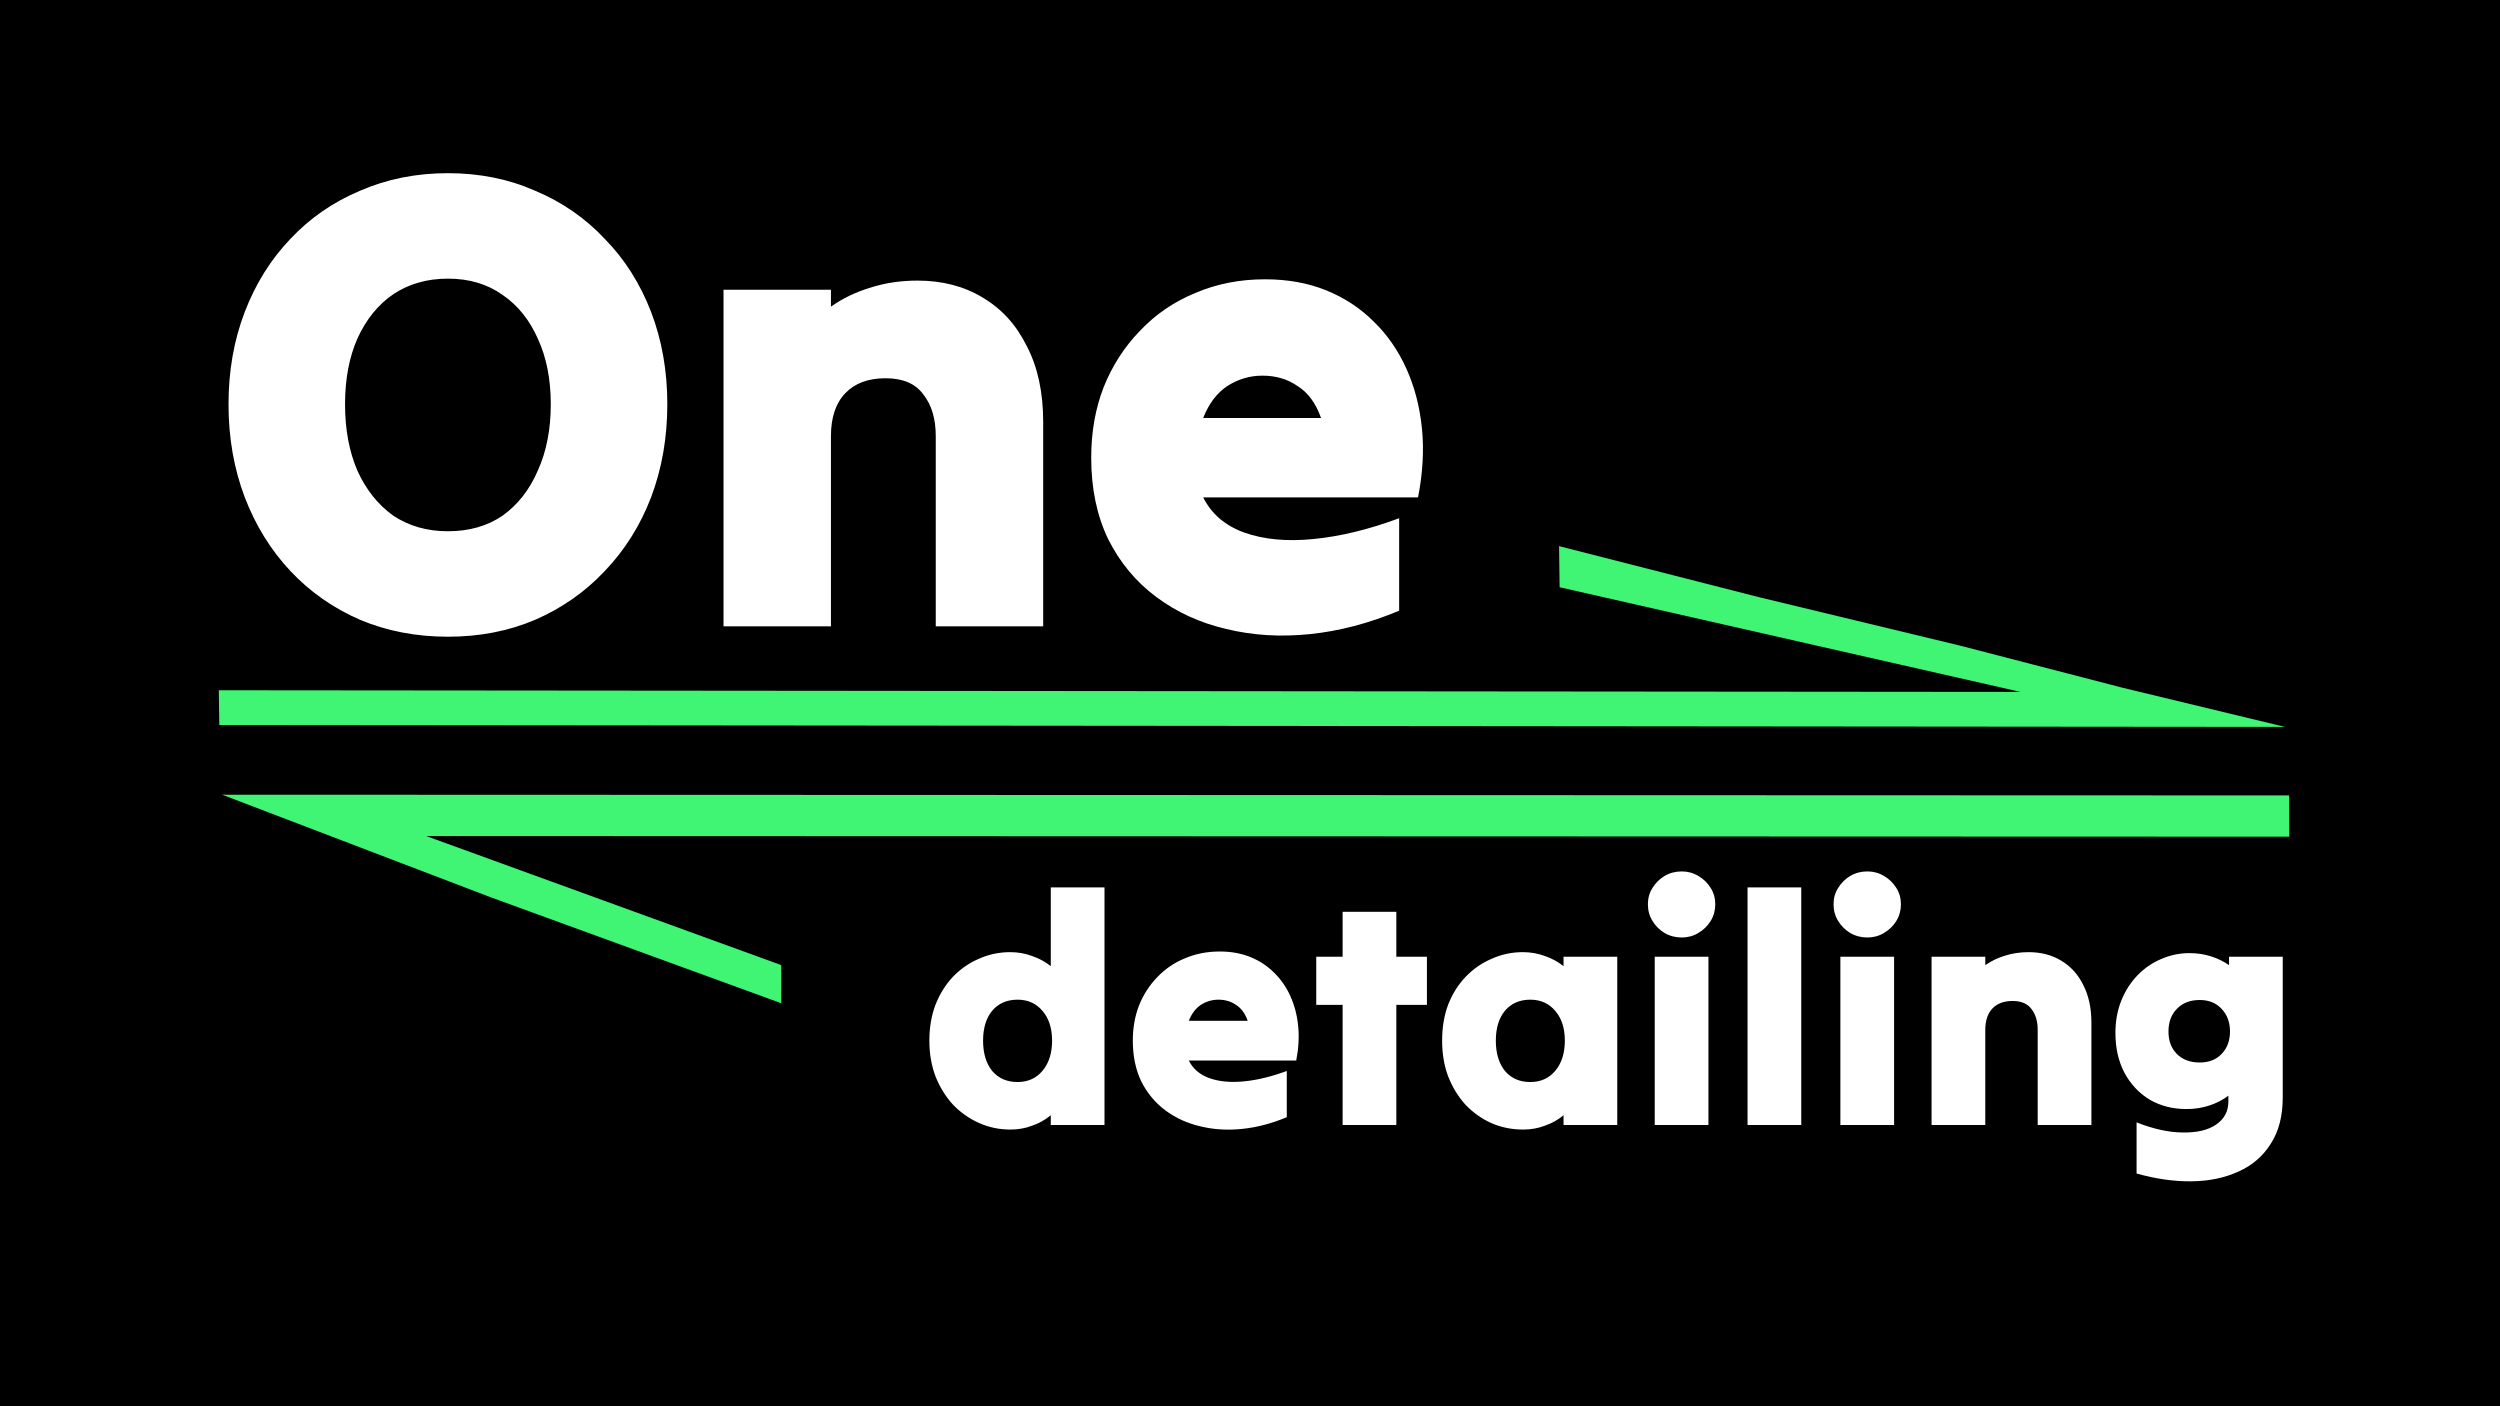
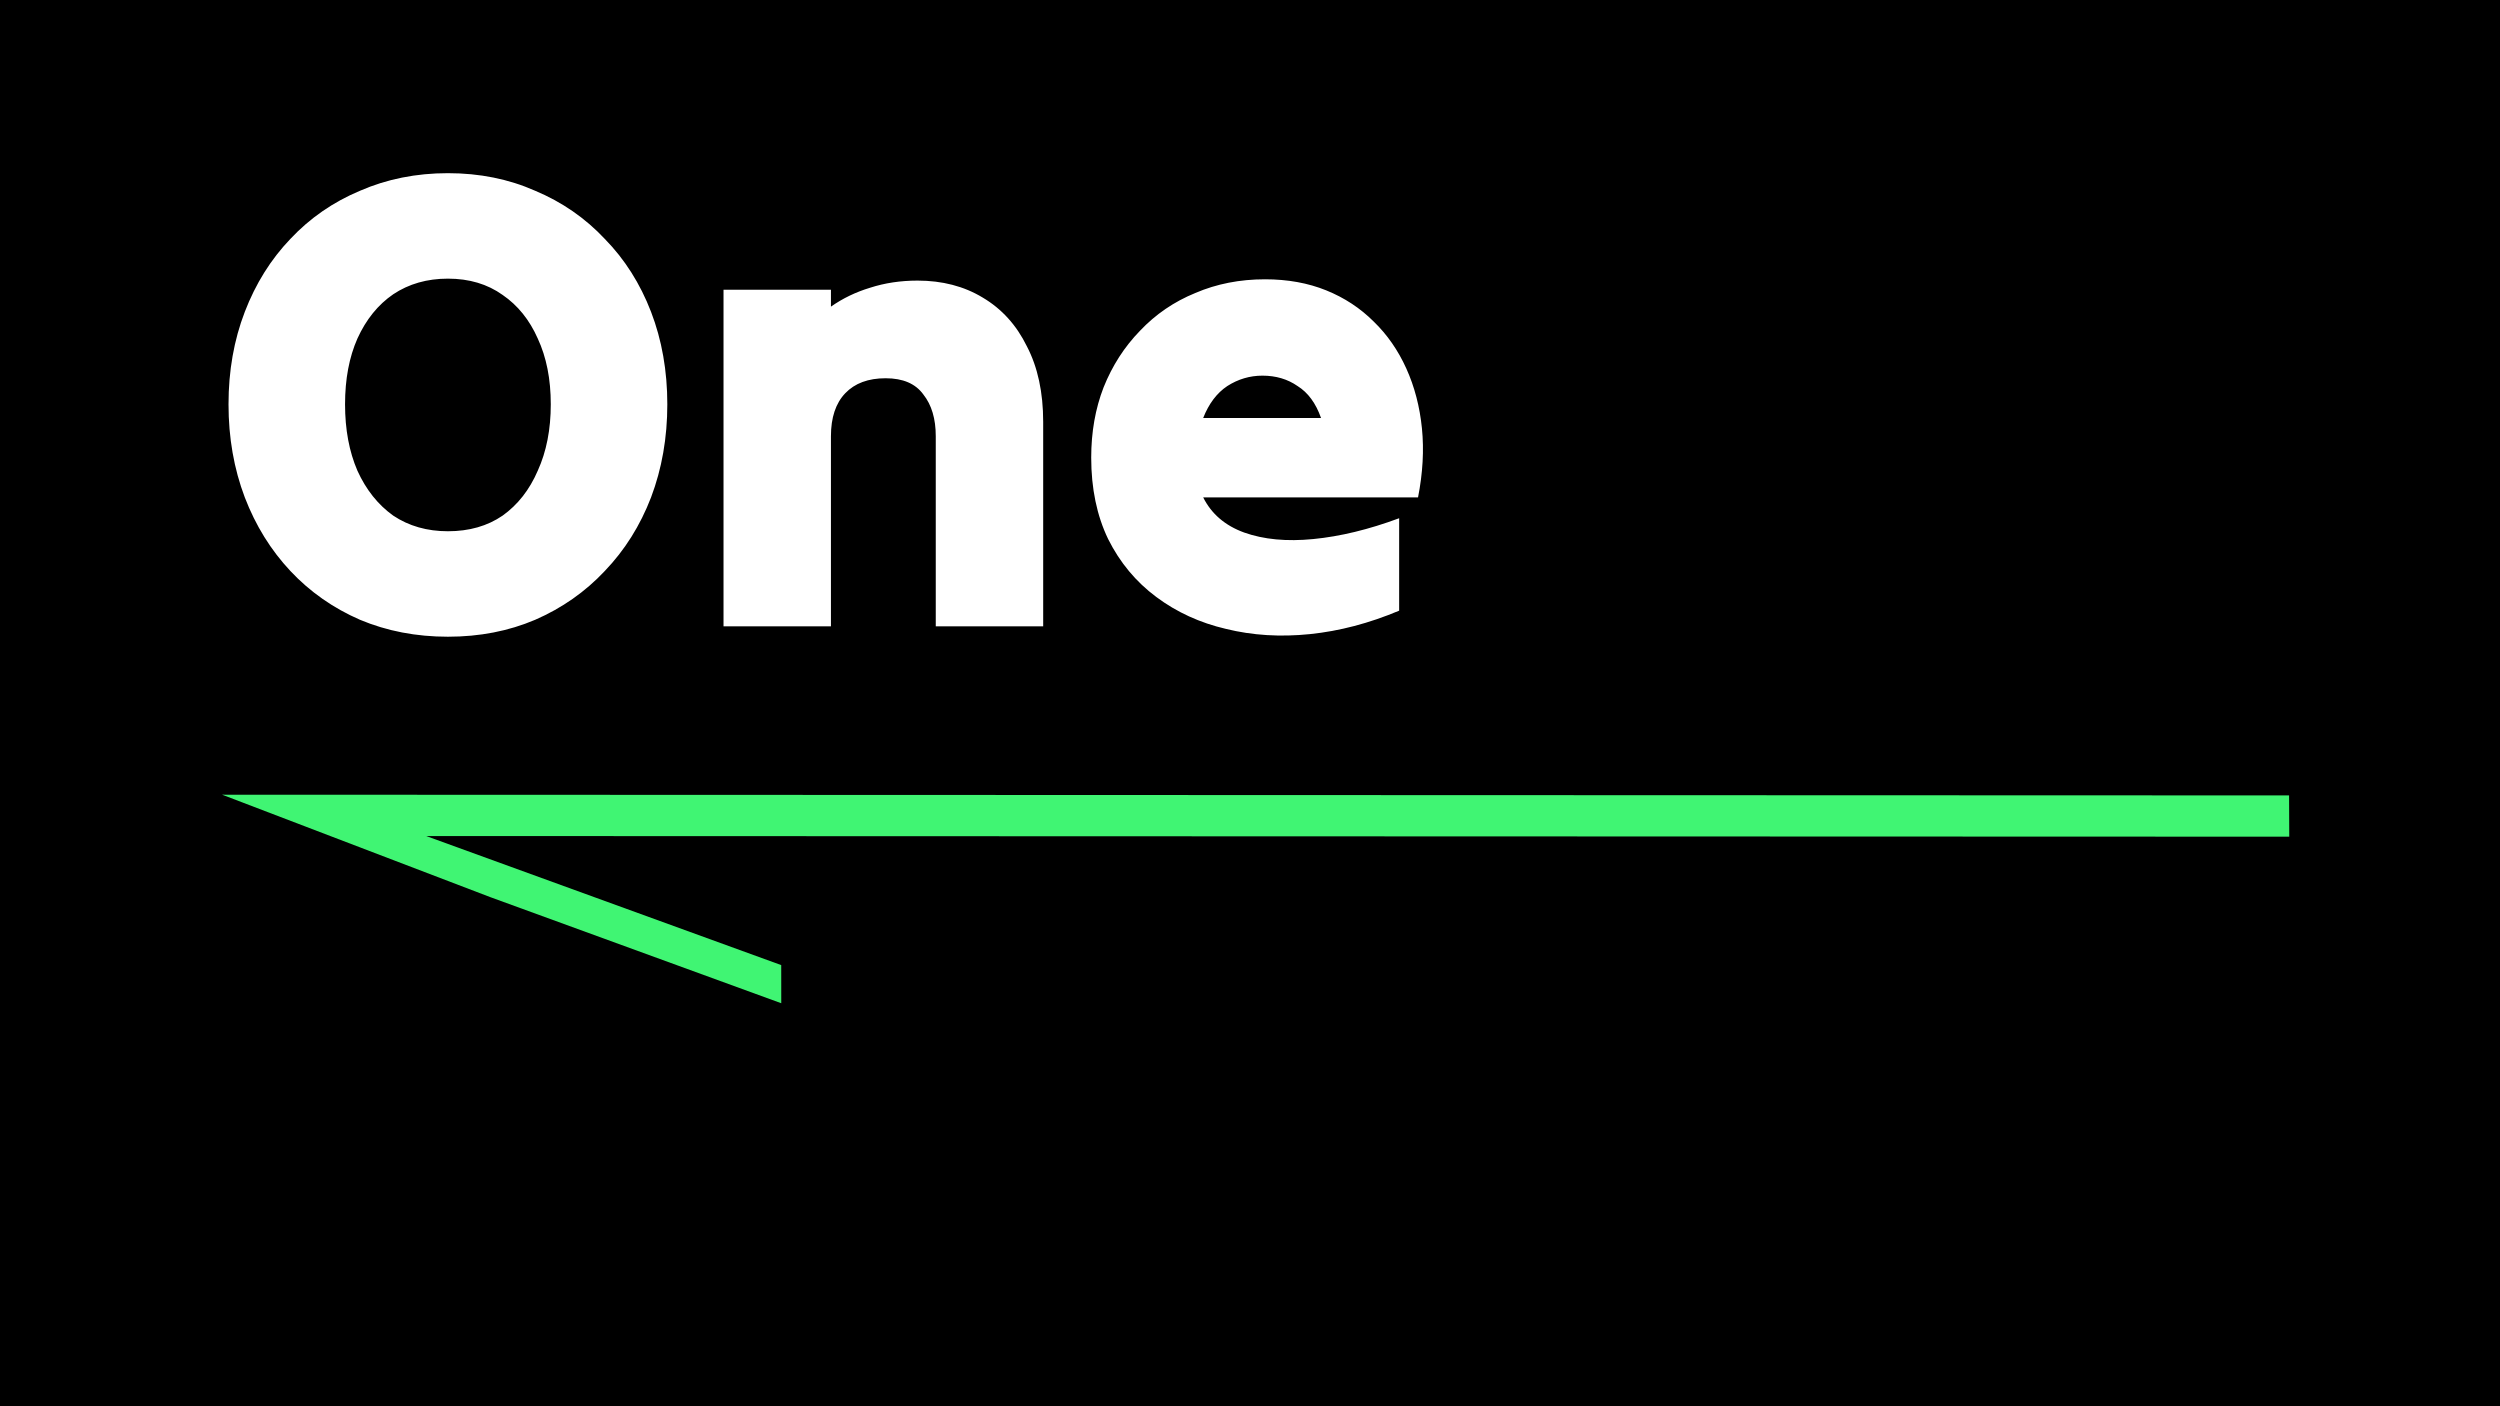
<svg xmlns="http://www.w3.org/2000/svg" width="1920" height="1080" viewBox="0 0 1920 1080" fill="none">
  <rect x="0" y="0" width="1920" height="1080" fill="#808080" stroke="none" />
  <g clip-path="url(#clip0_0_1)">
    <rect width="1920" height="1080" fill="black" />
    <path d="M344 489C319.667 489 297.167 484.667 276.5 476C255.833 467 238 454.5 223 438.5C208 422.5 196.333 403.667 188 382C179.667 360 175.5 336.167 175.5 310.5C175.5 284.833 179.667 261.167 188 239.5C196.333 217.833 208 199.167 223 183.5C238 167.5 255.833 155.167 276.5 146.5C297.167 137.5 319.667 133 344 133C368.333 133 390.667 137.5 411 146.5C431.667 155.167 449.5 167.5 464.5 183.5C479.833 199.167 491.667 217.833 500 239.5C508.333 261.167 512.5 284.833 512.5 310.5C512.5 336.167 508.333 360 500 382C491.667 403.667 479.833 422.5 464.5 438.5C449.5 454.5 431.667 467 411 476C390.667 484.667 368.333 489 344 489ZM344 408C360.333 408 374.333 404 386 396C397.667 387.667 406.667 376.167 413 361.5C419.667 346.833 423 329.833 423 310.5C423 291.167 419.667 274.333 413 260C406.667 245.667 397.667 234.5 386 226.5C374.333 218.167 360.333 214 344 214C328 214 314 218 302 226C290.333 234 281.167 245.333 274.5 260C268.167 274.333 265 291.167 265 310.5C265 329.833 268.167 346.833 274.5 361.5C281.167 376.167 290.333 387.667 302 396C314 404 328 408 344 408ZM555.664 481C555.664 438.333 555.664 395.333 555.664 352C555.664 308.333 555.664 265.167 555.664 222.5C569.331 222.5 583.164 222.5 597.164 222.5C611.164 222.5 624.831 222.5 638.164 222.5C638.164 224.833 638.164 227 638.164 229C638.164 231 638.164 233.167 638.164 235.5C647.164 229.167 657.164 224.333 668.164 221C679.497 217.333 691.664 215.5 704.664 215.5C723.664 215.5 740.331 219.833 754.664 228.5C769.331 237.167 780.664 249.667 788.664 266C796.997 282 801.164 301.333 801.164 324C801.164 350 801.164 376.167 801.164 402.5C801.164 428.833 801.164 455 801.164 481C787.831 481 774.164 481 760.164 481C746.164 481 732.331 481 718.664 481C718.664 457 718.664 432.667 718.664 408C718.664 383.333 718.664 359 718.664 335C718.664 321.667 715.497 311 709.164 303C703.164 294.667 693.497 290.5 680.164 290.5C666.831 290.5 656.497 294.333 649.164 302C641.831 309.667 638.164 320.667 638.164 335C638.164 359 638.164 383.333 638.164 408C638.164 432.667 638.164 457 638.164 481C624.831 481 611.164 481 597.164 481C583.164 481 569.331 481 555.664 481ZM1074.55 469C1051.55 478.667 1028.72 484.667 1006.05 487C983.384 489.333 961.884 488 941.551 483C921.551 478.333 903.717 470.167 888.051 458.5C872.384 446.833 860.051 432 851.051 414C842.384 396 838.051 375.167 838.051 351.5C838.051 331.833 841.217 313.833 847.551 297.5C854.217 280.833 863.551 266.333 875.551 254C887.551 241.333 901.717 231.667 918.051 225C934.384 218 952.217 214.5 971.551 214.5C988.884 214.5 1004.55 217.333 1018.55 223C1032.55 228.667 1044.72 236.667 1055.05 247C1065.38 257 1073.72 269 1080.05 283C1086.38 297 1090.38 312.333 1092.05 329C1093.72 345.667 1092.72 363.333 1089.05 382C1061.72 382 1034.22 382 1006.55 382C978.884 382 951.384 382 924.051 382C930.384 394.667 940.884 403.667 955.551 409C970.551 414.333 988.217 416 1008.55 414C1029.22 412 1051.22 406.667 1074.55 398C1074.55 409.667 1074.55 421.5 1074.55 433.5C1074.55 445.5 1074.55 457.333 1074.55 469ZM969.551 288.5C959.884 288.5 950.884 291.167 942.551 296.5C934.551 301.833 928.384 310 924.051 321C939.051 321 954.051 321 969.051 321C984.384 321 999.551 321 1014.55 321C1010.55 309.667 1004.55 301.5 996.551 296.5C988.884 291.167 979.884 288.5 969.551 288.5Z" fill="white" />
-     <path d="M807 864C807 862.667 807 861.417 807 860.25C807 858.917 807 857.667 807 856.5C802.833 860 798.083 862.667 792.75 864.5C787.583 866.5 782 867.5 776 867.5C767.5 867.5 759.5 865.833 752 862.5C744.5 859.167 737.833 854.5 732 848.5C726.333 842.333 721.833 835.083 718.5 826.75C715.333 818.417 713.75 809.25 713.75 799.25C713.75 789.083 715.333 779.833 718.5 771.5C721.833 763.167 726.333 756 732 750C737.833 744 744.5 739.417 752 736.25C759.5 732.917 767.417 731.25 775.75 731.25C781.75 731.25 787.417 732.25 792.75 734.25C798.083 736.083 802.833 738.667 807 742C807 732 807 721.917 807 711.75C807 701.583 807 691.5 807 681.5C813.833 681.5 820.75 681.5 827.75 681.5C834.75 681.5 841.583 681.5 848.25 681.5C848.25 711.667 848.25 742.083 848.25 772.75C848.25 803.417 848.25 833.833 848.25 864C841.583 864 834.75 864 827.75 864C820.75 864 813.833 864 807 864ZM781.5 831C789.5 831 795.917 828.083 800.75 822.25C805.583 816.417 808 808.75 808 799.25C808 789.75 805.583 782.167 800.75 776.5C795.917 770.667 789.5 767.75 781.5 767.75C773.333 767.75 766.833 770.583 762 776.25C757.333 781.917 755 789.583 755 799.25C755 808.917 757.333 816.667 762 822.5C766.833 828.167 773.333 831 781.5 831ZM988.25 858C976.75 862.833 965.333 865.833 954 867C942.667 868.167 931.917 867.5 921.75 865C911.75 862.667 902.833 858.583 895 852.75C887.167 846.917 881 839.5 876.5 830.5C872.167 821.5 870 811.083 870 799.25C870 789.417 871.583 780.417 874.75 772.25C878.083 763.917 882.75 756.667 888.75 750.5C894.75 744.167 901.833 739.333 910 736C918.167 732.5 927.083 730.75 936.75 730.75C945.417 730.75 953.25 732.167 960.25 735C967.25 737.833 973.333 741.833 978.5 747C983.667 752 987.833 758 991 765C994.167 772 996.167 779.667 997 788C997.833 796.333 997.333 805.167 995.5 814.5C981.833 814.5 968.083 814.5 954.25 814.5C940.417 814.5 926.667 814.5 913 814.5C916.167 820.833 921.417 825.333 928.75 828C936.25 830.667 945.083 831.5 955.25 830.5C965.583 829.5 976.583 826.833 988.25 822.5C988.25 828.333 988.25 834.25 988.25 840.25C988.25 846.25 988.25 852.167 988.25 858ZM935.75 767.75C930.917 767.75 926.417 769.083 922.25 771.75C918.25 774.417 915.167 778.5 913 784C920.5 784 928 784 935.5 784C943.167 784 950.75 784 958.25 784C956.25 778.333 953.25 774.25 949.25 771.75C945.417 769.083 940.917 767.75 935.75 767.75ZM1031.13 864C1031.13 848.667 1031.13 833.25 1031.13 817.75C1031.13 802.25 1031.13 786.917 1031.13 771.75C1027.79 771.75 1024.38 771.75 1020.88 771.75C1017.54 771.75 1014.21 771.75 1010.88 771.75C1010.88 765.583 1010.88 759.417 1010.88 753.25C1010.88 747.083 1010.88 740.917 1010.88 734.75C1014.21 734.75 1017.54 734.75 1020.88 734.75C1024.38 734.75 1027.79 734.75 1031.13 734.75C1031.13 728.917 1031.13 723.167 1031.13 717.5C1031.13 711.667 1031.13 705.917 1031.13 700.25C1037.96 700.25 1044.88 700.25 1051.88 700.25C1058.88 700.25 1065.71 700.25 1072.38 700.25C1072.38 705.917 1072.38 711.667 1072.38 717.5C1072.38 723.167 1072.38 728.917 1072.38 734.75C1076.21 734.75 1080.13 734.75 1084.13 734.75C1088.13 734.75 1092.04 734.75 1095.88 734.75C1095.88 740.917 1095.88 747.083 1095.88 753.25C1095.88 759.417 1095.88 765.583 1095.88 771.75C1092.04 771.75 1088.13 771.75 1084.13 771.75C1080.13 771.75 1076.21 771.75 1072.38 771.75C1072.38 786.917 1072.38 802.25 1072.38 817.75C1072.38 833.25 1072.38 848.667 1072.38 864C1065.71 864 1058.88 864 1051.88 864C1044.88 864 1037.96 864 1031.13 864ZM1200.8 864C1200.8 862.667 1200.8 861.417 1200.8 860.25C1200.8 858.917 1200.8 857.667 1200.8 856.5C1196.63 860 1191.88 862.667 1186.55 864.5C1181.38 866.5 1175.8 867.5 1169.8 867.5C1161.3 867.5 1153.3 865.917 1145.8 862.75C1138.3 859.417 1131.63 854.75 1125.8 848.75C1120.13 842.583 1115.63 835.333 1112.3 827C1109.13 818.667 1107.55 809.417 1107.55 799.25C1107.55 788.917 1109.13 779.583 1112.3 771.25C1115.63 762.917 1120.13 755.833 1125.8 750C1131.63 744 1138.3 739.417 1145.8 736.25C1153.3 732.917 1161.22 731.25 1169.55 731.25C1175.55 731.25 1181.22 732.25 1186.55 734.25C1191.88 736.083 1196.63 738.667 1200.8 742C1200.8 740.667 1200.8 739.417 1200.8 738.25C1200.8 737.083 1200.8 735.917 1200.8 734.75C1207.63 734.75 1214.55 734.75 1221.55 734.75C1228.55 734.75 1235.38 734.75 1242.05 734.75C1242.05 756.083 1242.05 777.667 1242.05 799.5C1242.05 821.167 1242.05 842.667 1242.05 864C1235.38 864 1228.55 864 1221.55 864C1214.55 864 1207.63 864 1200.8 864ZM1175.3 831C1183.3 831 1189.72 828.083 1194.55 822.25C1199.38 816.417 1201.8 808.75 1201.8 799.25C1201.8 789.75 1199.38 782.167 1194.55 776.5C1189.72 770.667 1183.3 767.75 1175.3 767.75C1167.13 767.75 1160.63 770.583 1155.8 776.25C1151.13 781.917 1148.8 789.583 1148.8 799.25C1148.8 808.917 1151.13 816.667 1155.8 822.5C1160.63 828.167 1167.13 831 1175.3 831ZM1291.58 720C1286.74 720 1282.33 718.833 1278.33 716.5C1274.49 714.167 1271.41 711.083 1269.08 707.25C1266.74 703.417 1265.58 699.167 1265.58 694.5C1265.58 689.833 1266.74 685.667 1269.08 682C1271.41 678.167 1274.49 675.083 1278.33 672.75C1282.33 670.417 1286.74 669.25 1291.58 669.25C1296.24 669.25 1300.49 670.417 1304.33 672.75C1308.33 675.083 1311.49 678.167 1313.83 682C1316.16 685.667 1317.33 689.833 1317.33 694.5C1317.33 699.167 1316.16 703.417 1313.83 707.25C1311.49 711.083 1308.33 714.167 1304.33 716.5C1300.49 718.833 1296.24 720 1291.58 720ZM1270.83 864C1270.83 842.667 1270.83 821.167 1270.83 799.5C1270.83 777.667 1270.83 756.083 1270.83 734.75C1277.66 734.75 1284.58 734.75 1291.58 734.75C1298.58 734.75 1305.41 734.75 1312.08 734.75C1312.08 756.083 1312.08 777.667 1312.08 799.5C1312.08 821.167 1312.08 842.667 1312.08 864C1305.41 864 1298.58 864 1291.58 864C1284.58 864 1277.66 864 1270.83 864ZM1342.12 864C1342.12 833.833 1342.12 803.417 1342.12 772.75C1342.12 742.083 1342.12 711.667 1342.12 681.5C1348.95 681.5 1355.87 681.5 1362.87 681.5C1369.87 681.5 1376.7 681.5 1383.37 681.5C1383.37 711.667 1383.37 742.083 1383.37 772.75C1383.37 803.417 1383.37 833.833 1383.37 864C1376.7 864 1369.87 864 1362.87 864C1355.87 864 1348.95 864 1342.12 864ZM1434.16 720C1429.32 720 1424.91 718.833 1420.91 716.5C1417.07 714.167 1413.99 711.083 1411.66 707.25C1409.32 703.417 1408.16 699.167 1408.16 694.5C1408.16 689.833 1409.32 685.667 1411.66 682C1413.99 678.167 1417.07 675.083 1420.91 672.75C1424.91 670.417 1429.32 669.25 1434.16 669.25C1438.82 669.25 1443.07 670.417 1446.91 672.75C1450.91 675.083 1454.07 678.167 1456.41 682C1458.74 685.667 1459.91 689.833 1459.91 694.5C1459.91 699.167 1458.74 703.417 1456.41 707.25C1454.07 711.083 1450.91 714.167 1446.91 716.5C1443.07 718.833 1438.82 720 1434.16 720ZM1413.41 864C1413.41 842.667 1413.41 821.167 1413.41 799.5C1413.41 777.667 1413.41 756.083 1413.41 734.75C1420.24 734.75 1427.16 734.75 1434.16 734.75C1441.16 734.75 1447.99 734.75 1454.66 734.75C1454.66 756.083 1454.66 777.667 1454.66 799.5C1454.66 821.167 1454.66 842.667 1454.66 864C1447.99 864 1441.16 864 1434.16 864C1427.16 864 1420.24 864 1413.41 864ZM1483.45 864C1483.45 842.667 1483.45 821.167 1483.45 799.5C1483.45 777.667 1483.45 756.083 1483.45 734.75C1490.28 734.75 1497.2 734.75 1504.2 734.75C1511.2 734.75 1518.03 734.75 1524.7 734.75C1524.7 735.917 1524.7 737 1524.7 738C1524.7 739 1524.7 740.083 1524.7 741.25C1529.2 738.083 1534.2 735.667 1539.7 734C1545.36 732.167 1551.45 731.25 1557.95 731.25C1567.45 731.25 1575.78 733.417 1582.95 737.75C1590.28 742.083 1595.95 748.333 1599.95 756.5C1604.11 764.5 1606.2 774.167 1606.2 785.5C1606.2 798.5 1606.2 811.583 1606.2 824.75C1606.2 837.917 1606.2 851 1606.2 864C1599.53 864 1592.7 864 1585.7 864C1578.7 864 1571.78 864 1564.95 864C1564.95 852 1564.95 839.833 1564.95 827.5C1564.95 815.167 1564.95 803 1564.95 791C1564.95 784.333 1563.36 779 1560.2 775C1557.2 770.833 1552.36 768.75 1545.7 768.75C1539.03 768.75 1533.86 770.667 1530.2 774.5C1526.53 778.333 1524.7 783.833 1524.7 791C1524.7 803 1524.7 815.167 1524.7 827.5C1524.7 839.833 1524.7 852 1524.7 864C1518.03 864 1511.2 864 1504.2 864C1497.2 864 1490.28 864 1483.45 864ZM1753.14 843C1753.14 857.167 1750.06 869 1743.89 878.5C1737.89 888 1729.64 895.083 1719.14 899.75C1708.64 904.583 1696.64 907.083 1683.14 907.25C1669.81 907.417 1655.72 905.417 1640.89 901.25C1640.89 894.75 1640.89 888.167 1640.89 881.5C1640.89 875 1640.89 868.5 1640.89 862C1654.06 867.167 1665.97 869.75 1676.64 869.75C1687.31 869.917 1695.72 867.917 1701.89 863.75C1708.22 859.417 1711.39 853.5 1711.39 846C1711.39 845.167 1711.39 844.417 1711.39 843.75C1711.39 842.917 1711.39 842.167 1711.39 841.5C1707.22 844.667 1702.39 847.167 1696.89 849C1691.39 850.833 1685.47 851.75 1679.14 851.75C1668.64 851.75 1659.22 849.333 1650.89 844.5C1642.72 839.5 1636.31 832.667 1631.64 824C1626.97 815.167 1624.64 804.917 1624.64 793.25C1624.64 784.25 1626.14 776 1629.14 768.5C1632.14 761 1636.31 754.5 1641.64 749C1646.97 743.5 1653.06 739.333 1659.89 736.5C1666.72 733.5 1673.89 732 1681.39 732C1687.39 732 1692.97 732.833 1698.14 734.5C1703.31 736.167 1707.89 738.417 1711.89 741.25C1711.89 740.083 1711.89 739 1711.89 738C1711.89 737 1711.89 735.917 1711.89 734.75C1718.72 734.75 1725.64 734.75 1732.64 734.75C1739.64 734.75 1746.47 734.75 1753.14 734.75C1753.14 752.583 1753.14 770.667 1753.14 789C1753.14 807.167 1753.14 825.167 1753.14 843ZM1689.39 816C1696.39 816 1701.97 813.833 1706.14 809.5C1710.47 805 1712.64 799.25 1712.64 792.25C1712.64 785.083 1710.47 779.25 1706.14 774.75C1701.97 770.25 1696.39 768 1689.39 768C1682.06 768 1676.22 770.25 1671.89 774.75C1667.56 779.083 1665.39 784.917 1665.39 792.25C1665.39 799.417 1667.56 805.167 1671.89 809.5C1676.22 813.833 1682.06 816 1689.39 816Z" fill="white" />
    <path fill-rule="evenodd" clip-rule="evenodd" d="M1758.01 610.879L1758.15 642.571L327.309 642.074L599.979 741.195L600.012 770.494L376.529 688.996L170.605 610.328L1758.01 610.879Z" fill="#40F573" />
-     <path fill-rule="evenodd" clip-rule="evenodd" d="M1754.8 558.265L168.407 556.804L168.046 530.115L1551.72 531.39L1197.78 450.999L1197.36 419.432L1351.18 458.709L1504.98 495.762L1629.9 528.126L1754.8 558.265Z" fill="#40F573" />
  </g>
  <defs>
    <clipPath id="clip0_0_1">
      <rect width="1920" height="1080" fill="white" />
    </clipPath>
  </defs>
</svg>